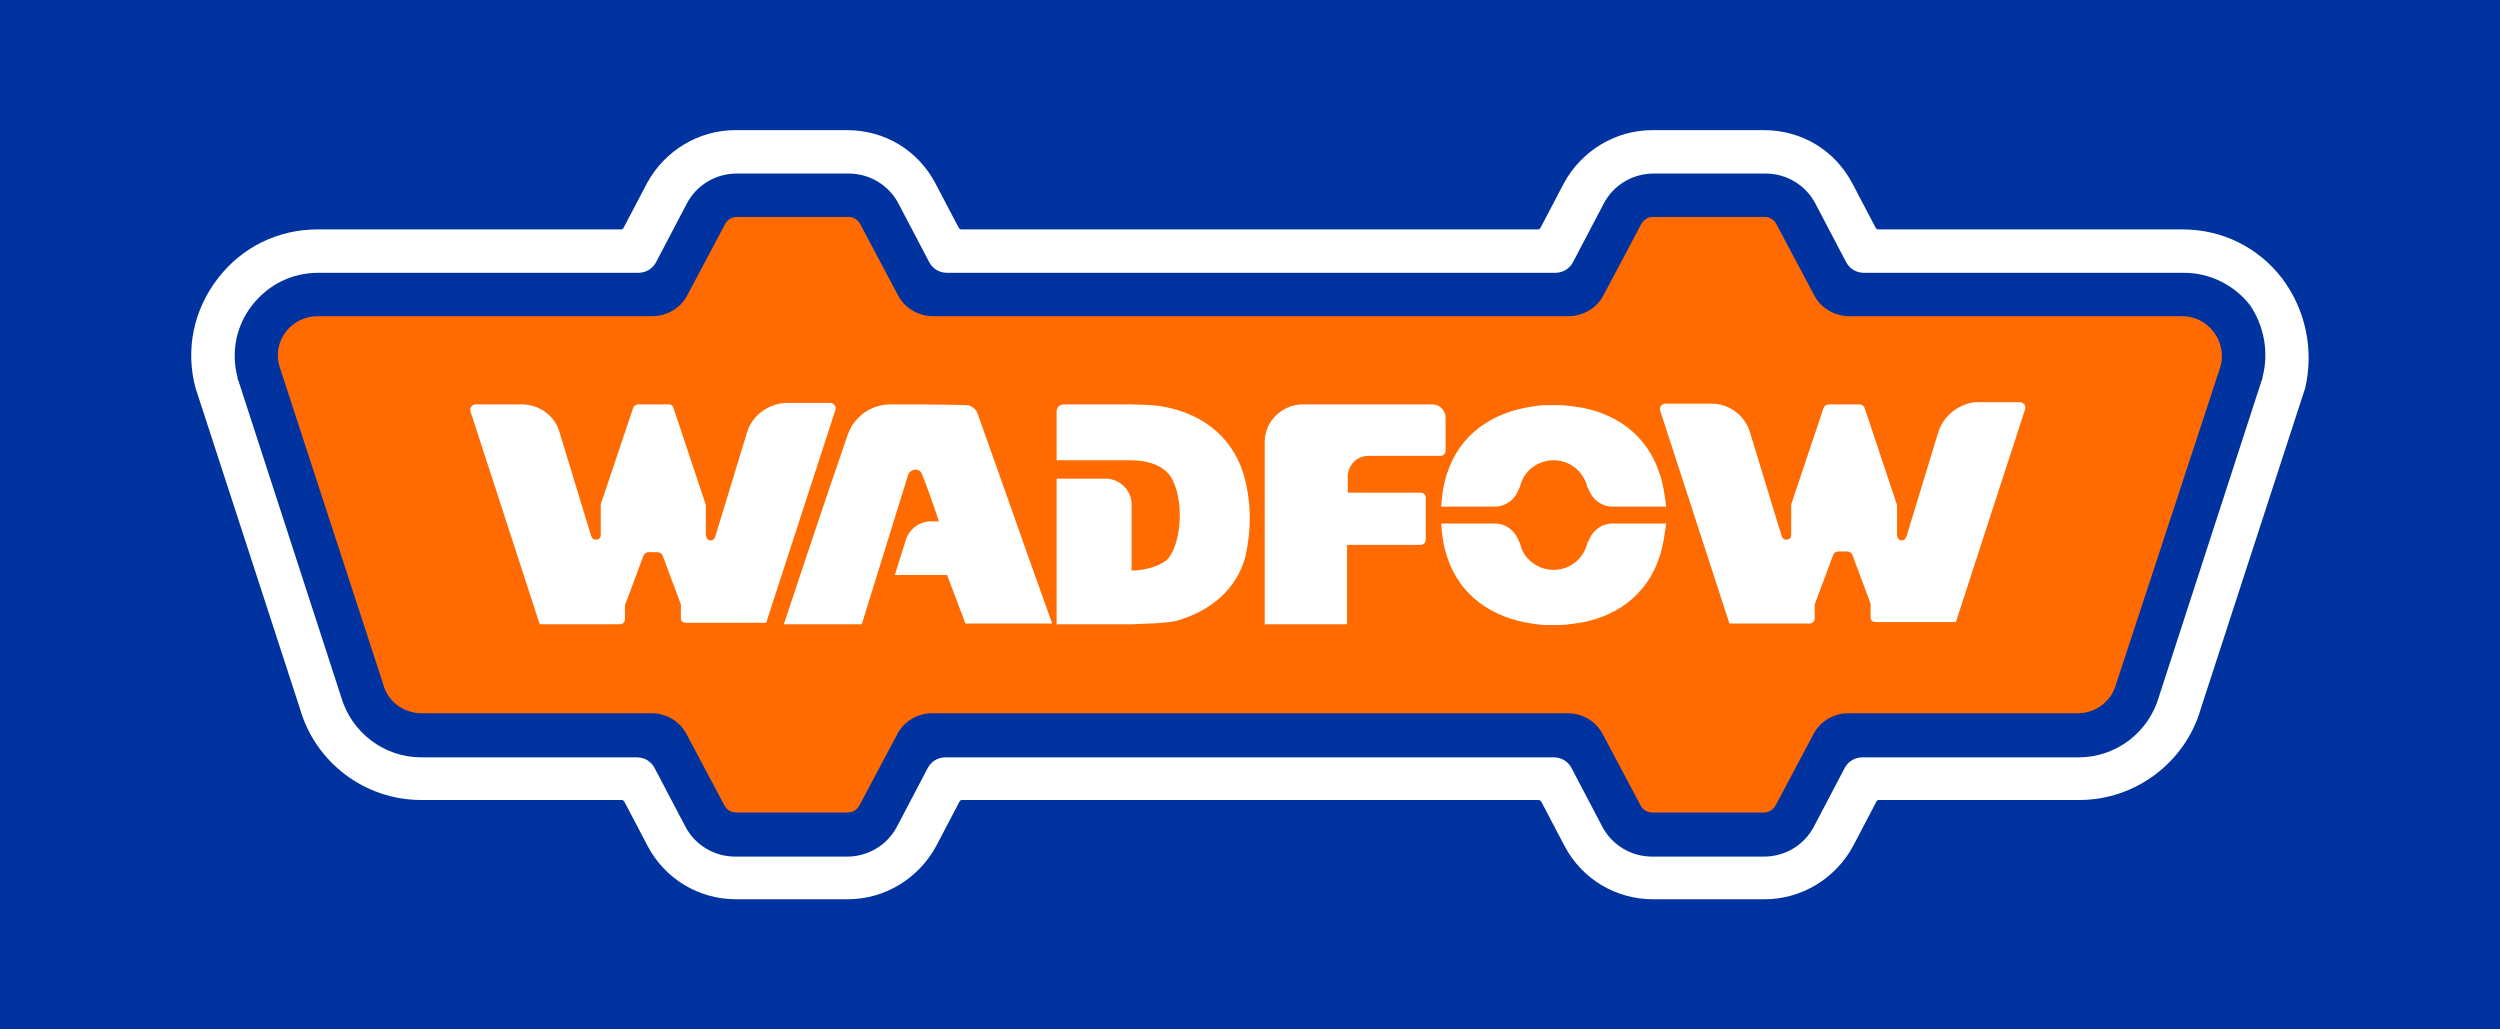
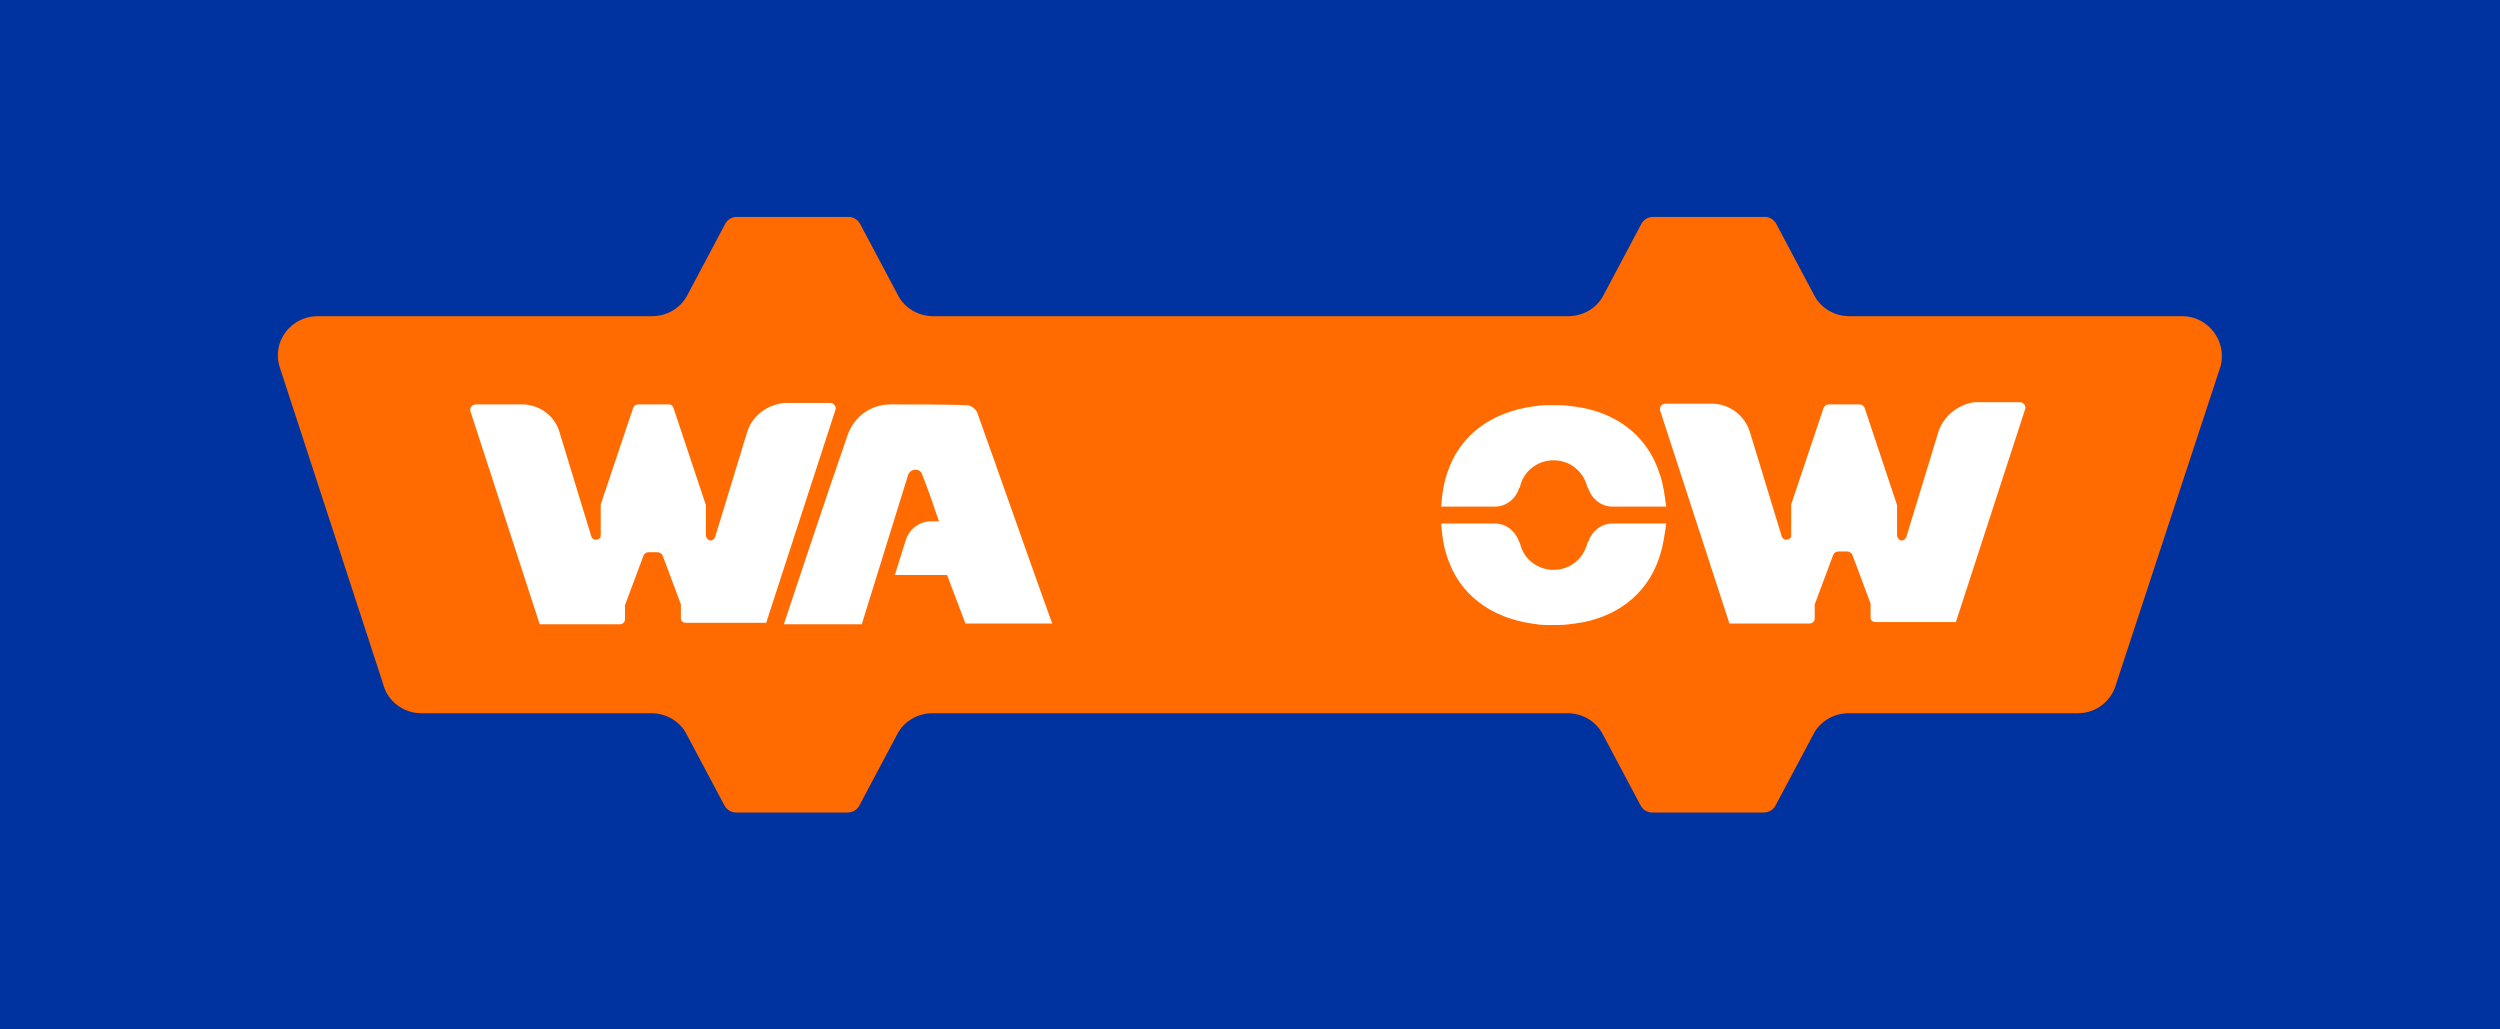
<svg xmlns="http://www.w3.org/2000/svg" version="1.1" id="Layer_1" x="0px" y="0px" width="340px" height="140px" viewBox="0 0 340 140" enable-background="new 0 0 340 140" xml:space="preserve">
  <g>
    <rect fill="#0033A0" width="340" height="140" />
-     <path fill="#FFFFFF" d="M310.4,37.9c-3.3-4.3-8.2-6.7-13.6-6.7h-41.4c-0.1,0-0.2-0.1-0.3-0.2l-3.2-6.1c-2.4-4.5-6.9-7.2-12-7.2   h-15.2c-5,0-9.6,2.8-12,7.2l-3.2,6.1c-0.1,0.1-0.2,0.2-0.3,0.2h-78.5c-0.1,0-0.2-0.1-0.3-0.2l-3.2-6.1c-2.4-4.5-6.9-7.2-12-7.2   h-15.2c-5,0-9.6,2.8-12,7.2l-3.2,6.1c-0.1,0.1-0.1,0.2-0.3,0.2H43.2c-5.4,0-10.3,2.4-13.6,6.7c-3.3,4.3-4.4,9.7-3,14.9l0.1,0.3   l0.1,0.3l14,43c2.1,7.3,8.8,12.4,16.5,12.4h27.3c0.1,0,0.2,0.1,0.3,0.2l3.2,6.1c2.4,4.5,7,7.2,12,7.2h15.2c5,0,9.6-2.8,12-7.2   l3.2-6.1c0.1-0.1,0.1-0.2,0.3-0.2h78.5c0.1,0,0.2,0.1,0.3,0.2l3.2,6.1c2.4,4.5,7,7.2,12,7.2h15.2c5,0,9.6-2.8,12-7.2l3.2-6.1   c0-0.1,0.2-0.2,0.3-0.2h27.3c7.6,0,14.4-5.1,16.5-12.4l14-43l0.1-0.3l0.1-0.3C314.7,47.6,313.6,42.2,310.4,37.9 M307.7,51.3l0,0.2   l-0.1,0.2l-14,43.1c-1.4,4.8-5.8,8.2-10.9,8.2h-29.4c-1,0-1.9,0.5-2.4,1.4l-4.2,8c-1.3,2.5-3.9,4.1-6.8,4.1h-15.2   c-2.9,0-5.5-1.6-6.8-4.1l-4.2-8c-0.5-0.9-1.4-1.4-2.4-1.4h-82.7c-1,0-1.9,0.5-2.4,1.4l-4.2,8c-1.3,2.5-3.9,4.1-6.8,4.1h-15.2   c-2.9,0-5.5-1.6-6.8-4.1l-4.2-8c-0.5-0.9-1.4-1.4-2.4-1.4H57.3c-5.1,0-9.5-3.4-10.9-8.2l-14-43.1l-0.1-0.2l0-0.2   c-0.9-3.4-0.2-7,2-9.8c2.2-2.8,5.4-4.4,9-4.4h43.5c1,0,1.9-0.5,2.4-1.4l4.2-8c1.3-2.5,3.9-4.1,6.8-4.1h15.2c2.9,0,5.5,1.6,6.8,4.1   l4.2,8c0.5,0.9,1.4,1.4,2.4,1.4h82.7c1,0,1.9-0.5,2.4-1.4l4.2-8c1.3-2.5,3.9-4.1,6.8-4.1h15.2c2.9,0,5.5,1.6,6.8,4.1l4.2,8   c0.5,0.9,1.4,1.4,2.4,1.4h43.5c3.5,0,6.8,1.6,9,4.4C307.9,44.3,308.6,47.9,307.7,51.3" />
    <path fill="#FF6B00" d="M296.8,43h-45.3c-2,0-3.9-1.1-4.8-2.9l-5.1-9.6c-0.3-0.6-0.9-1-1.6-1h-15.2c-0.7,0-1.3,0.4-1.6,1l-5.1,9.6   c-0.9,1.8-2.8,2.9-4.8,2.9h-86.4c-2,0-3.9-1.1-4.8-2.9l-5.1-9.6c-0.3-0.6-0.9-1-1.6-1h-15.2c-0.7,0-1.3,0.4-1.6,1l-5.1,9.6   c-0.9,1.8-2.8,2.9-4.8,2.9H43.2c-3.6,0-6.2,3.4-5.2,6.8L52.1,93c0.6,2.4,2.8,4,5.2,4h31.3c2,0,3.9,1.1,4.8,2.9l5.1,9.6   c0.3,0.6,0.9,1,1.6,1h15.2c0.7,0,1.3-0.4,1.6-1l5.1-9.6c0.9-1.8,2.8-2.9,4.8-2.9h86.4c2,0,3.9,1.1,4.8,2.9l5.1,9.6   c0.3,0.6,0.9,1,1.6,1h15.2c0.7,0,1.3-0.4,1.6-1l5.1-9.6c0.9-1.8,2.8-2.9,4.8-2.9h31.2c2.5,0,4.6-1.7,5.2-4L302,49.8   C302.9,46.4,300.3,43,296.8,43" />
    <path fill="#FFFFFF" d="M132.9,56.1c-0.2-0.5-0.9-1-1.4-1C128,55,124.6,55,121.1,55c-2.6,0-4.9,1.6-5.8,4.1   c-3,8.6-8.7,25.8-8.7,25.8h10.6l6.3-20.3c0.3-0.9,1.6-1,1.9-0.1c0.8,2,1.7,4.6,2.3,6.4h-1.1c-1.5,0-2.9,1-3.4,2.5l-1.5,4.8l7.1,0   l2.5,6.6h11.8C139.6,75.1,136.3,65.6,132.9,56.1" />
-     <path fill="#FFFFFF" d="M177.2,55h17.6c1,0,1.8,0.8,1.8,1.8v4.5c0,0.4-0.3,0.7-0.7,0.7h-9.8c-1.6,0-2.8,1.3-2.8,2.8V67h9.9   c0.4,0,0.7,0.3,0.7,0.7v5.7c0,0.4-0.3,0.7-0.7,0.7h-10v10.8h-11.2V60.3C171.9,57.4,174.3,55,177.2,55" />
-     <path fill="#FFFFFF" d="M169.1,64.4c-1.7-5.4-6.1-8.4-11.5-9.2c-0.7-0.1-2.9-0.2-3.7-0.2c0,0-6.2,0-9.2,0c-0.6,0-1,0.4-1,1v6.6H154   v0c3.1,0.1,4.5,1.2,5.2,2.2c1.7,2.6,1.7,8.3-0.2,11c-0.7,1-3.1,1.8-5.1,1.8v-1.3v-2.1v-5.6c0-1.9-1.6-3.5-3.5-3.5h-6.7v19.8   c3.4,0,6.7,0,10,0l0.3,0c1.7-0.1,4.7-0.1,6.1-0.5c4.5-1.3,8.1-4.2,9.3-8.8C170.2,71.9,170.2,68.1,169.1,64.4" />
    <path fill="#FFFFFF" d="M101.6,58.8l-4.3,14.1c-0.1,0.4-0.4,0.6-0.6,0.6l-0.1,0c-0.3,0-0.6-0.4-0.6-0.7l0-4.1l-4.4-13.2   C91.5,55.2,91.3,55,91,55h-4.2c-0.3,0-0.6,0.2-0.7,0.5l-4.4,13.1l0,4.2c0,0.4-0.3,0.6-0.7,0.6c-0.3,0-0.5-0.2-0.6-0.5l-4.3-14.1   C75.5,56.6,73.4,55,71,55h-6.3c-0.5,0-0.9,0.5-0.7,1l9.4,28.9l10.9,0c0.4,0,0.7-0.3,0.7-0.7l0-1.7c0-0.1,0-0.2,0-0.2l2.5-6.7   c0.1-0.3,0.4-0.5,0.7-0.5l1.2,0c0.3,0,0.6,0.2,0.7,0.4l2.5,6.7c0,0.1,0,0.2,0,0.2l0,1.7c0,0.4,0.3,0.6,0.7,0.6l10.9,0l9.4-28.9   c0.2-0.5-0.2-1-0.7-1h-6.2C104.4,55,102.3,56.5,101.6,58.8" />
    <path fill="#FFFFFF" d="M263.6,58.8l-4.3,14.1c-0.1,0.4-0.4,0.6-0.6,0.6l-0.1,0c-0.3,0-0.6-0.4-0.6-0.7l0-4.1l-4.4-13.2   c-0.1-0.3-0.4-0.5-0.7-0.5h-4.2c-0.3,0-0.6,0.2-0.7,0.5l-4.4,13.1l0,4.2c0,0.4-0.3,0.6-0.7,0.6c-0.3,0-0.5-0.2-0.6-0.5l-4.3-14.1   c-0.7-2.3-2.8-3.9-5.2-3.9h-6.3c-0.5,0-0.9,0.5-0.7,1l9.4,28.9l10.9,0c0.4,0,0.7-0.3,0.7-0.7l0-1.7c0-0.1,0-0.2,0-0.2l2.5-6.7   c0.1-0.3,0.4-0.5,0.7-0.5l1.2,0c0.3,0,0.6,0.2,0.7,0.4l2.5,6.7c0,0.1,0,0.2,0,0.2l0,1.7c0,0.4,0.3,0.6,0.7,0.6l10.9,0l9.4-28.9   c0.2-0.5-0.2-1-0.7-1h-6.2C266.4,55,264.3,56.5,263.6,58.8" />
    <path fill="#FFFFFF" d="M225.7,64.4c-1.7-5.3-6.1-8.4-11.5-9.1c-0.7-0.1-1.5-0.2-2.2-0.2l-1.7,0c-0.7,0-1.3,0.1-2,0.2   c-5.4,0.8-9.8,3.8-11.5,9.1c-0.5,1.5-0.7,3-0.8,4.5h7.3c1.5,0,2.8-1,3.3-2.5c0,0,0-0.1,0.1-0.1c0.4-2.1,2.3-3.7,4.6-3.7   s4.1,1.6,4.6,3.7c0,0,0,0.1,0.1,0.1c0.5,1.5,1.8,2.5,3.3,2.5h7.3C226.4,67.3,226.2,65.8,225.7,64.4" />
    <path fill="#FFFFFF" d="M225.7,75.7c-1.7,5.3-6.1,8.4-11.5,9.1c-0.7,0.1-1.5,0.2-2.2,0.2l-1.7,0c-0.7,0-1.3-0.1-2-0.2   c-5.4-0.8-9.8-3.8-11.5-9.1c-0.5-1.5-0.7-3-0.8-4.5h7.3c1.5,0,2.8,1,3.3,2.5c0,0,0,0.1,0.1,0.1c0.4,2.1,2.3,3.7,4.6,3.7   s4.1-1.6,4.6-3.7c0,0,0-0.1,0.1-0.1c0.5-1.5,1.8-2.5,3.3-2.5h7.3C226.4,72.7,226.2,74.2,225.7,75.7" />
  </g>
</svg>